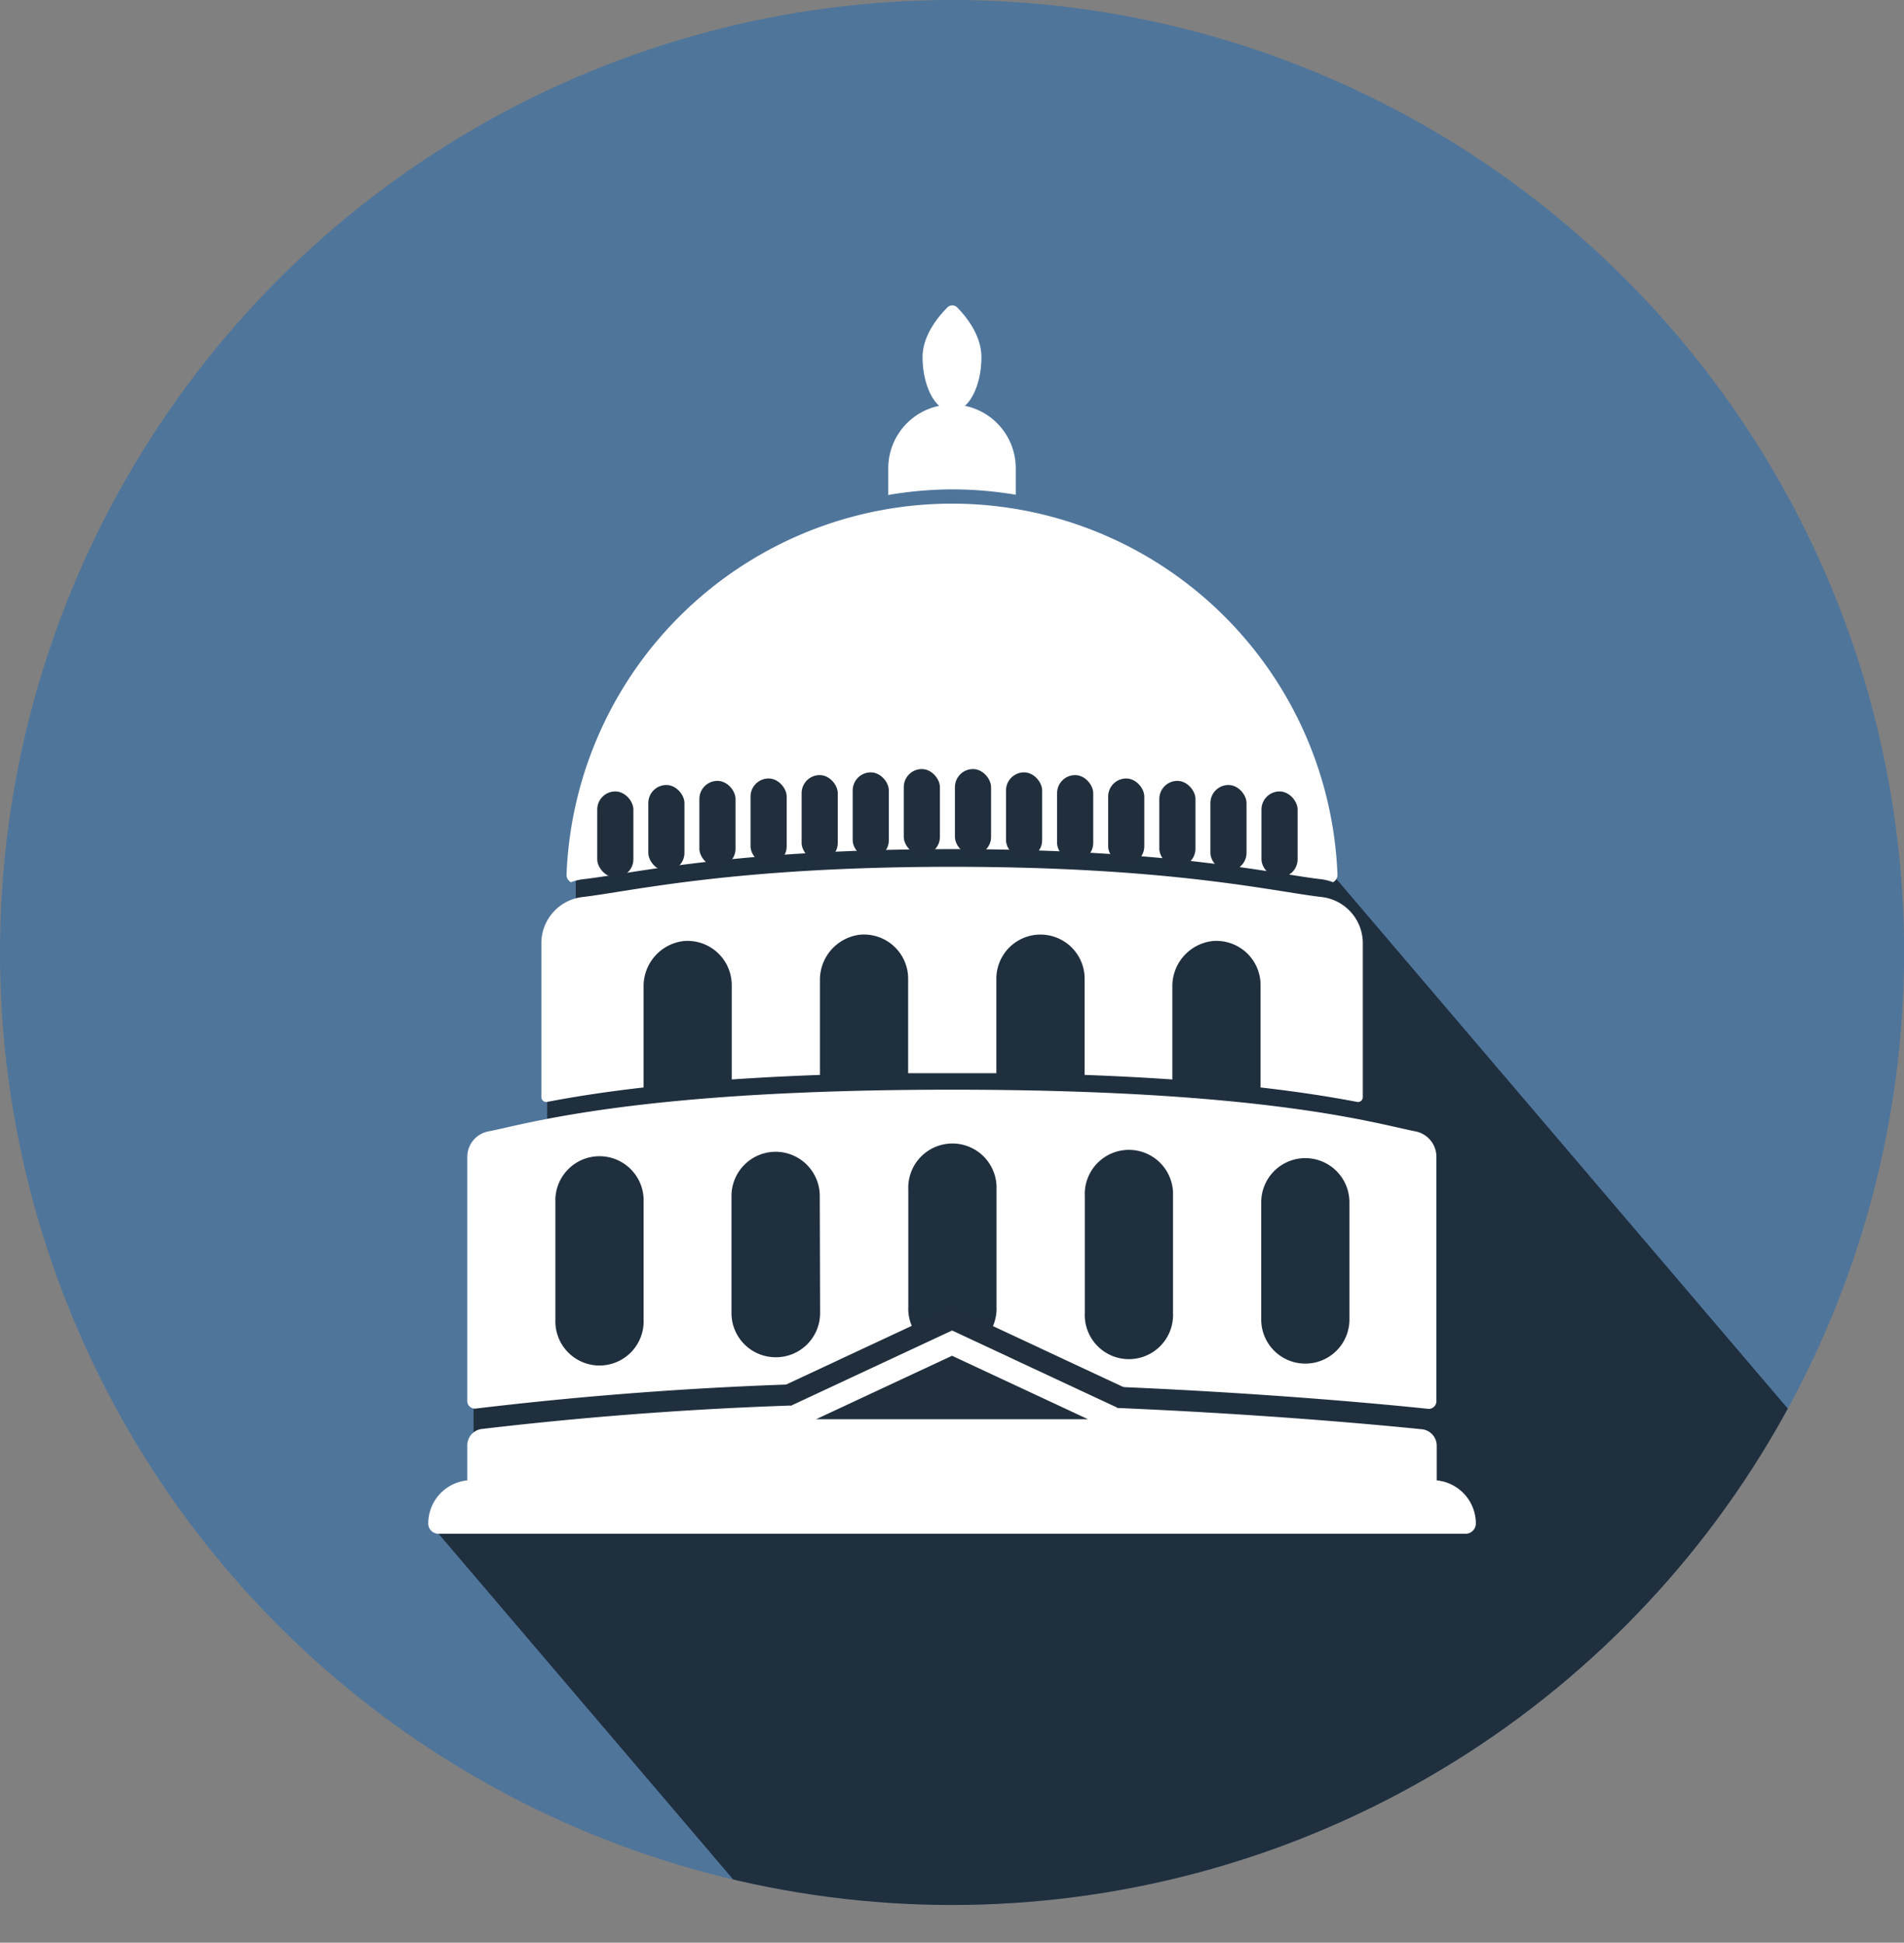
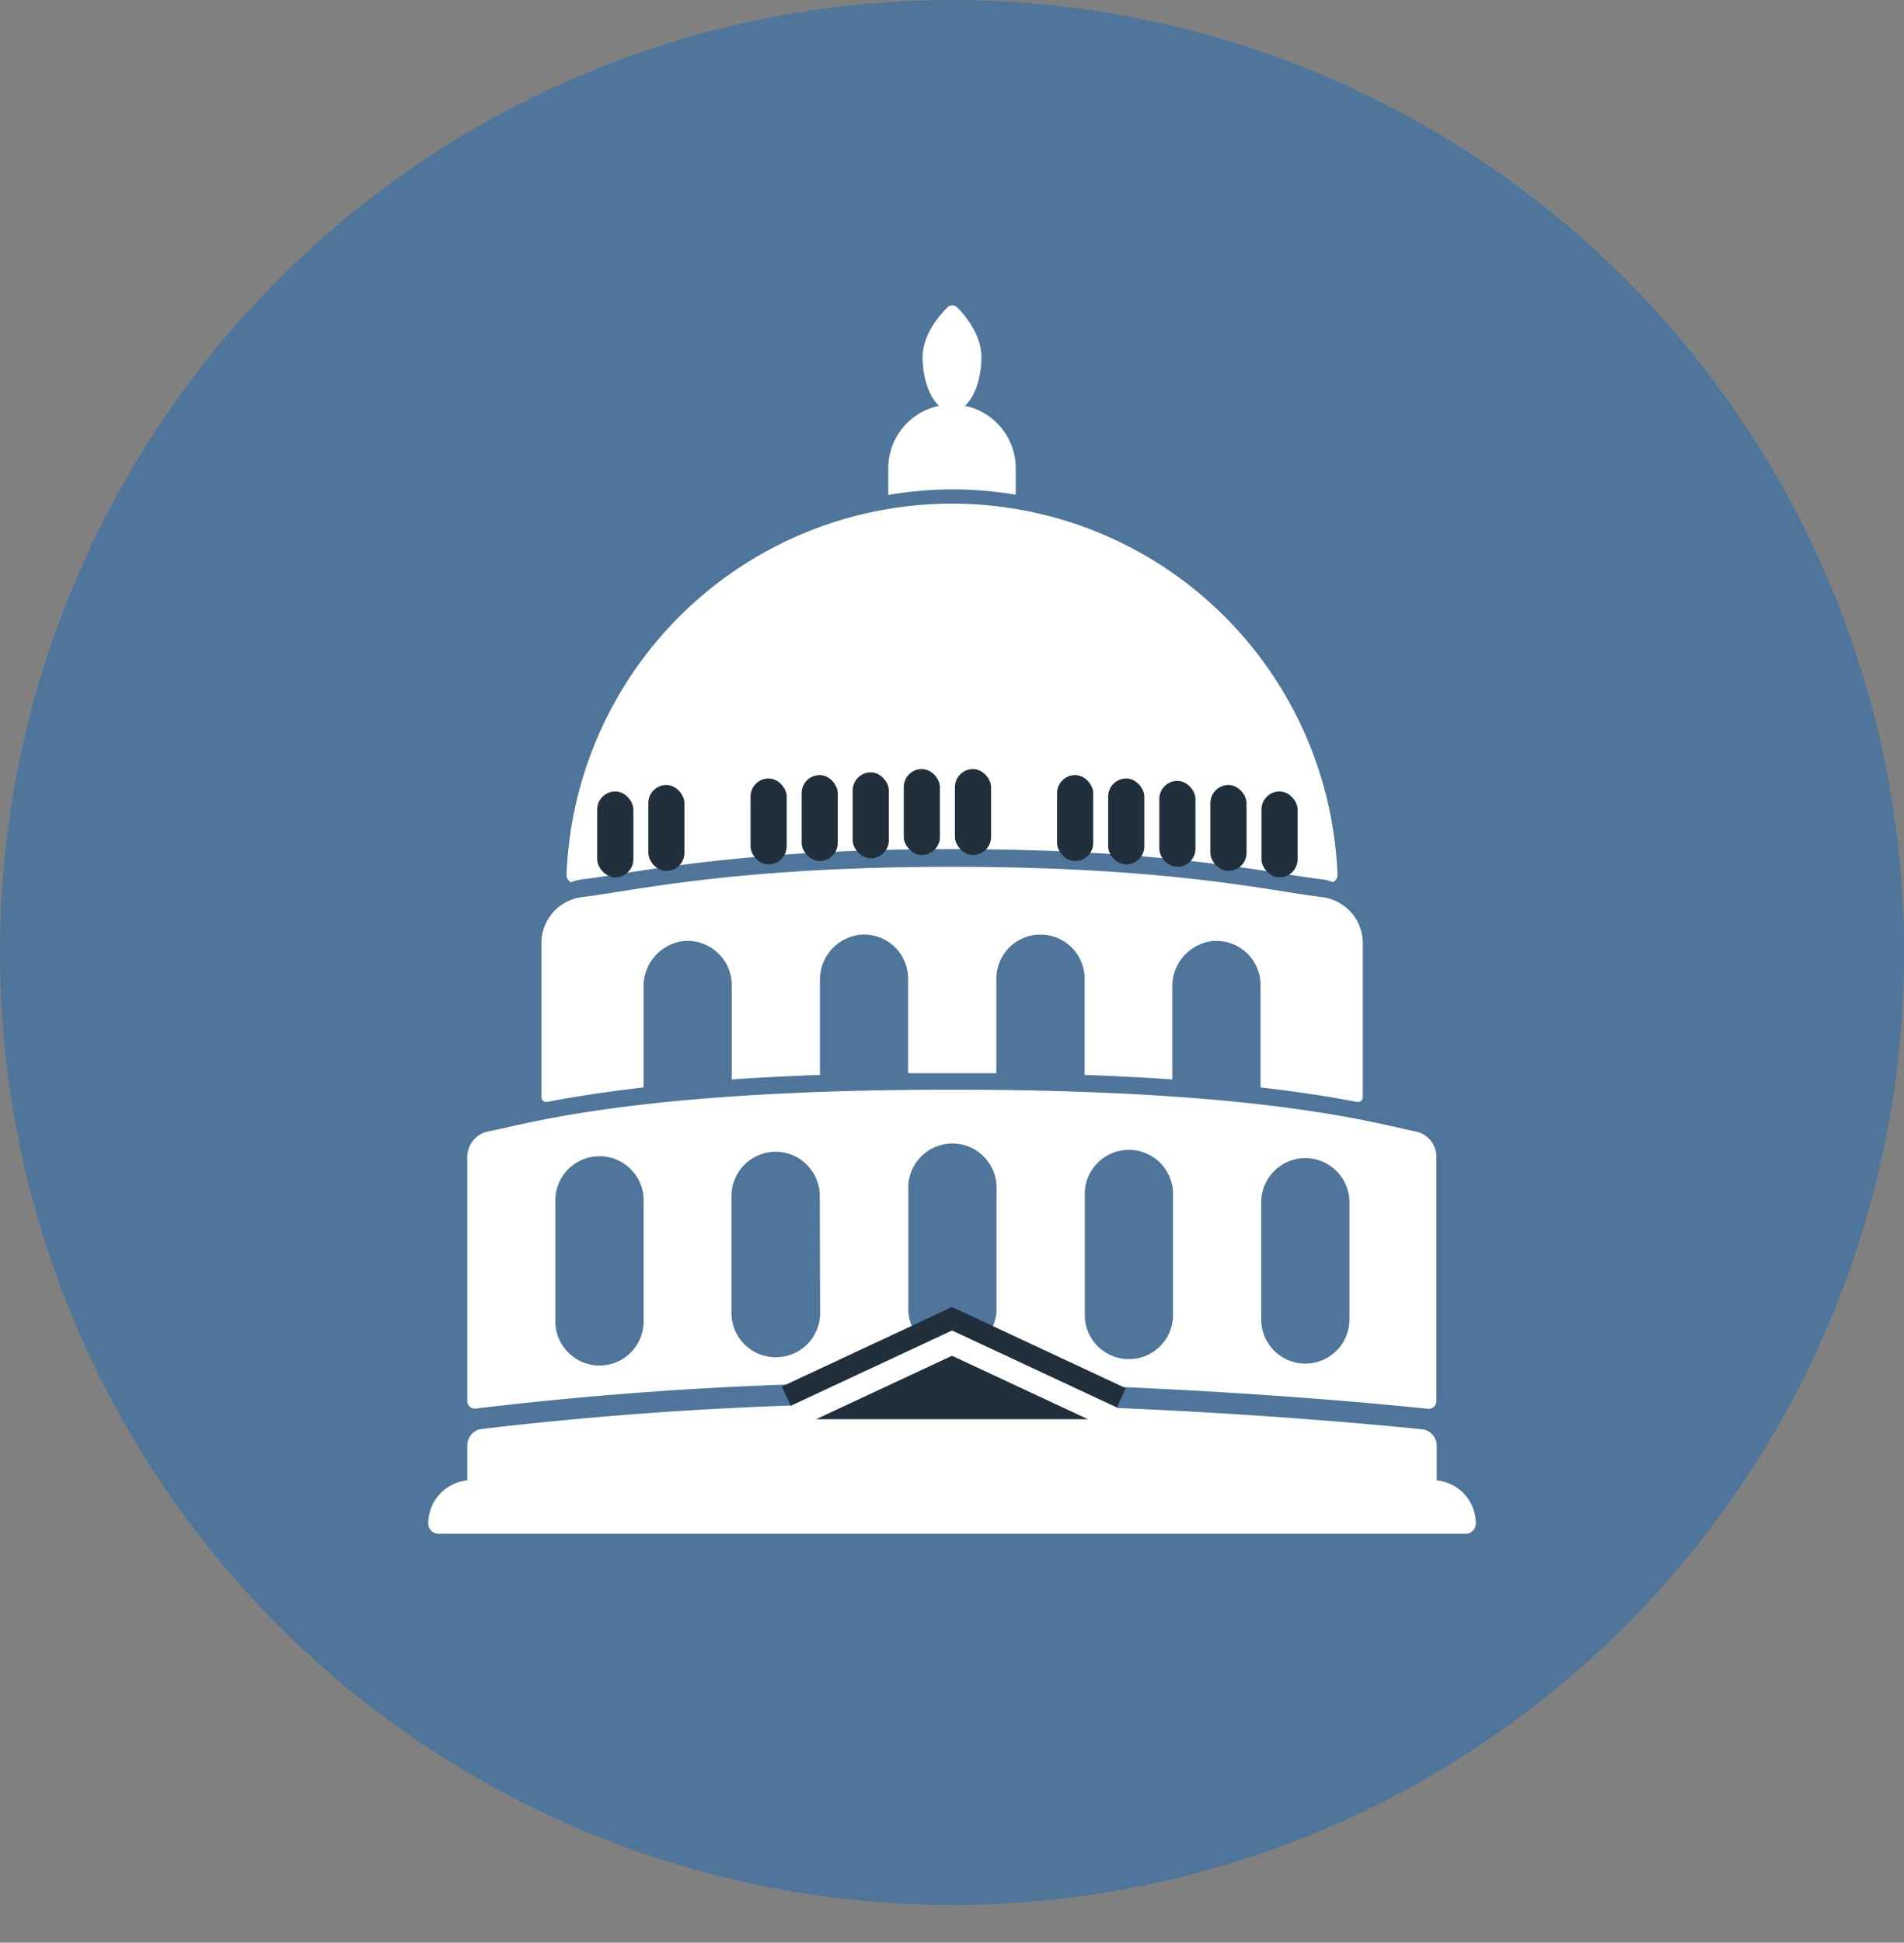
<svg xmlns="http://www.w3.org/2000/svg" viewBox="0 0 230.75 235.33">
  <rect x="0" y="0" width="230.75" height="235.33" fill="#808080" stroke="none" />
  <defs>
    <style>.cls-1{fill:none;}.cls-2{fill:#4f759b;}.cls-3{clip-path:url(#clip-path);}.cls-4{opacity:0.6;}.cls-5,.cls-6{fill:#fff;}.cls-6{stroke:#212f3d;stroke-miterlimit:10;stroke-width:3px;}.cls-7{fill:#212f3d;}</style>
    <clipPath id="clip-path">
      <circle class="cls-1" cx="115.38" cy="115.38" r="115.38" />
    </clipPath>
  </defs>
  <title>Asset 2</title>
  <g id="Layer_2" data-name="Layer 2">
    <g id="Layer_1-2" data-name="Layer 1">
      <circle class="cls-2" cx="115.38" cy="115.38" r="115.38" />
      <g class="cls-3">
-         <polygon class="cls-4" points="161.75 106.23 218.73 173.05 177.89 224.21 118.33 235.32 91.91 231.25 53.14 185.78 57.39 180.44 57.39 168.72 59.59 138.75 66.31 137.62 66.31 132.88 67.26 112.24 69.78 109.6 69.78 105.69 120.36 99.42 161.75 106.23" />
-       </g>
+         </g>
      <path class="cls-5" d="M56.63,175.09v8.3H174.12v-8.26a2,2,0,0,0-1.83-2c-6.49-.66-29.48-2.82-56.91-3.11a450.66,450.66,0,0,0-57,3.08A2,2,0,0,0,56.63,175.09Z" />
      <path class="cls-5" d="M57.14,179.3H173.61a5.25,5.25,0,0,1,5.25,5.25v0a1.24,1.24,0,0,1-1.24,1.24H53.14a1.24,1.24,0,0,1-1.24-1.24v0a5.25,5.25,0,0,1,5.25-5.25Z" />
      <path class="cls-5" d="M171.59,137.06c-4.7-.91-18.07-5.06-56.21-5.06s-51.52,4.15-56.22,5.06a3.14,3.14,0,0,0-2.53,3.09v29.56a.92.92,0,0,0,1,.92,449.85,449.85,0,0,1,57.72-3.17c28.73.3,52.61,2.66,57.73,3.2a.93.93,0,0,0,1-.92V140.15A3.13,3.13,0,0,0,171.59,137.06ZM78,159.83a5.35,5.35,0,1,1-10.69,0V145.64a5.35,5.35,0,1,1,10.69,0Zm21.39-.77A5.35,5.35,0,0,1,94,164.41h0a5.35,5.35,0,0,1-5.35-5.35V144.87A5.36,5.36,0,0,1,94,139.52h0a5.36,5.36,0,0,1,5.35,5.35Zm21.38-.77a5.35,5.35,0,1,1-10.69,0V144.1a5.35,5.35,0,1,1,10.69,0Zm21.39.77a5.35,5.35,0,1,1-10.69,0V144.87a5.35,5.35,0,1,1,10.69,0Zm21.38.77a5.34,5.34,0,0,1-5.34,5.35h0a5.34,5.34,0,0,1-5.35-5.35V145.64a5.35,5.35,0,0,1,5.35-5.35h0a5.35,5.35,0,0,1,5.34,5.35Z" />
      <path class="cls-5" d="M115.38,59.28a46.76,46.76,0,0,1,7.72.65V56.69A7.72,7.72,0,0,0,115.38,49h0a7.73,7.73,0,0,0-7.73,7.72v3.24A46.88,46.88,0,0,1,115.38,59.28Z" />
      <path class="cls-5" d="M118.94,43.25c0,3.63-1.6,6.58-3.56,6.58s-3.57-2.95-3.57-6.58c0-2.69,2-5,3-6a.83.83,0,0,1,1.2,0C117,38.24,118.94,40.56,118.94,43.25Z" />
      <path class="cls-5" d="M69.2,106.87a6,6,0,0,1,1.41-.36c5.77-.62,18.17-3.65,44.77-3.65s39,3,44.77,3.65a6,6,0,0,1,1.4.36,1,1,0,0,0,.54-.92,46.75,46.75,0,0,0-93.43,0A1,1,0,0,0,69.2,106.87Z" />
      <path class="cls-5" d="M78,131.73V119.55A5.5,5.5,0,0,1,82.8,114a5.36,5.36,0,0,1,5.88,5.32v11.44c3.22-.22,6.78-.41,10.69-.55V118.78a5.5,5.5,0,0,1,4.82-5.55,5.35,5.35,0,0,1,5.87,5.32V130c1.72,0,3.48,0,5.32,0s3.63,0,5.37,0V118.55a5.35,5.35,0,0,1,5.35-5.34h0a5.35,5.35,0,0,1,5.35,5.34v11.66c3.88.14,7.42.33,10.63.55V119.55A5.5,5.5,0,0,1,146.9,114a5.35,5.35,0,0,1,5.87,5.32v12.41c5,.57,8.77,1.19,11.7,1.75a.58.58,0,0,0,.69-.58l0-18.64a5.63,5.63,0,0,0-5-5.6C154.37,108,142,105,115.38,105s-39,3-44.77,3.66a5.63,5.63,0,0,0-5,5.6V132.9a.59.59,0,0,0,.7.58C69.21,132.92,73,132.3,78,131.73Z" />
      <polyline class="cls-6" points="95.38 169.32 115.38 159.98 135.81 169.52" />
      <polygon class="cls-5" points="135.37 183.32 95.38 183.32 95.38 170.5 115.38 161.17 135.37 170.5 135.37 183.32" />
      <polygon class="cls-7" points="98.89 171.92 115.38 164.23 131.86 171.92 98.89 171.92" />
      <rect class="cls-7" x="72.38" y="95.87" width="4.38" height="10.41" rx="2.19" />
      <rect class="cls-7" x="78.57" y="95.09" width="4.38" height="10.41" rx="2.19" />
-       <rect class="cls-7" x="84.76" y="94.59" width="4.38" height="10.41" rx="2.19" />
      <rect class="cls-7" x="90.96" y="94.3" width="4.38" height="10.41" rx="2.19" />
      <rect class="cls-7" x="97.15" y="93.89" width="4.38" height="10.41" rx="2.19" />
      <rect class="cls-7" x="103.34" y="93.56" width="4.38" height="10.41" rx="2.19" />
      <rect class="cls-7" x="109.53" y="93.16" width="4.38" height="10.41" rx="2.19" />
      <rect class="cls-7" x="115.73" y="93.16" width="4.38" height="10.41" rx="2.19" />
-       <rect class="cls-7" x="121.92" y="93.56" width="4.38" height="10.41" rx="2.19" />
      <rect class="cls-7" x="128.11" y="93.89" width="4.38" height="10.41" rx="2.19" />
      <rect class="cls-7" x="134.3" y="94.3" width="4.38" height="10.41" rx="2.19" />
      <rect class="cls-7" x="140.5" y="94.59" width="4.38" height="10.41" rx="2.19" />
      <rect class="cls-7" x="146.69" y="95.09" width="4.38" height="10.41" rx="2.19" />
      <rect class="cls-7" x="152.88" y="95.87" width="4.38" height="10.41" rx="2.19" />
    </g>
  </g>
</svg>